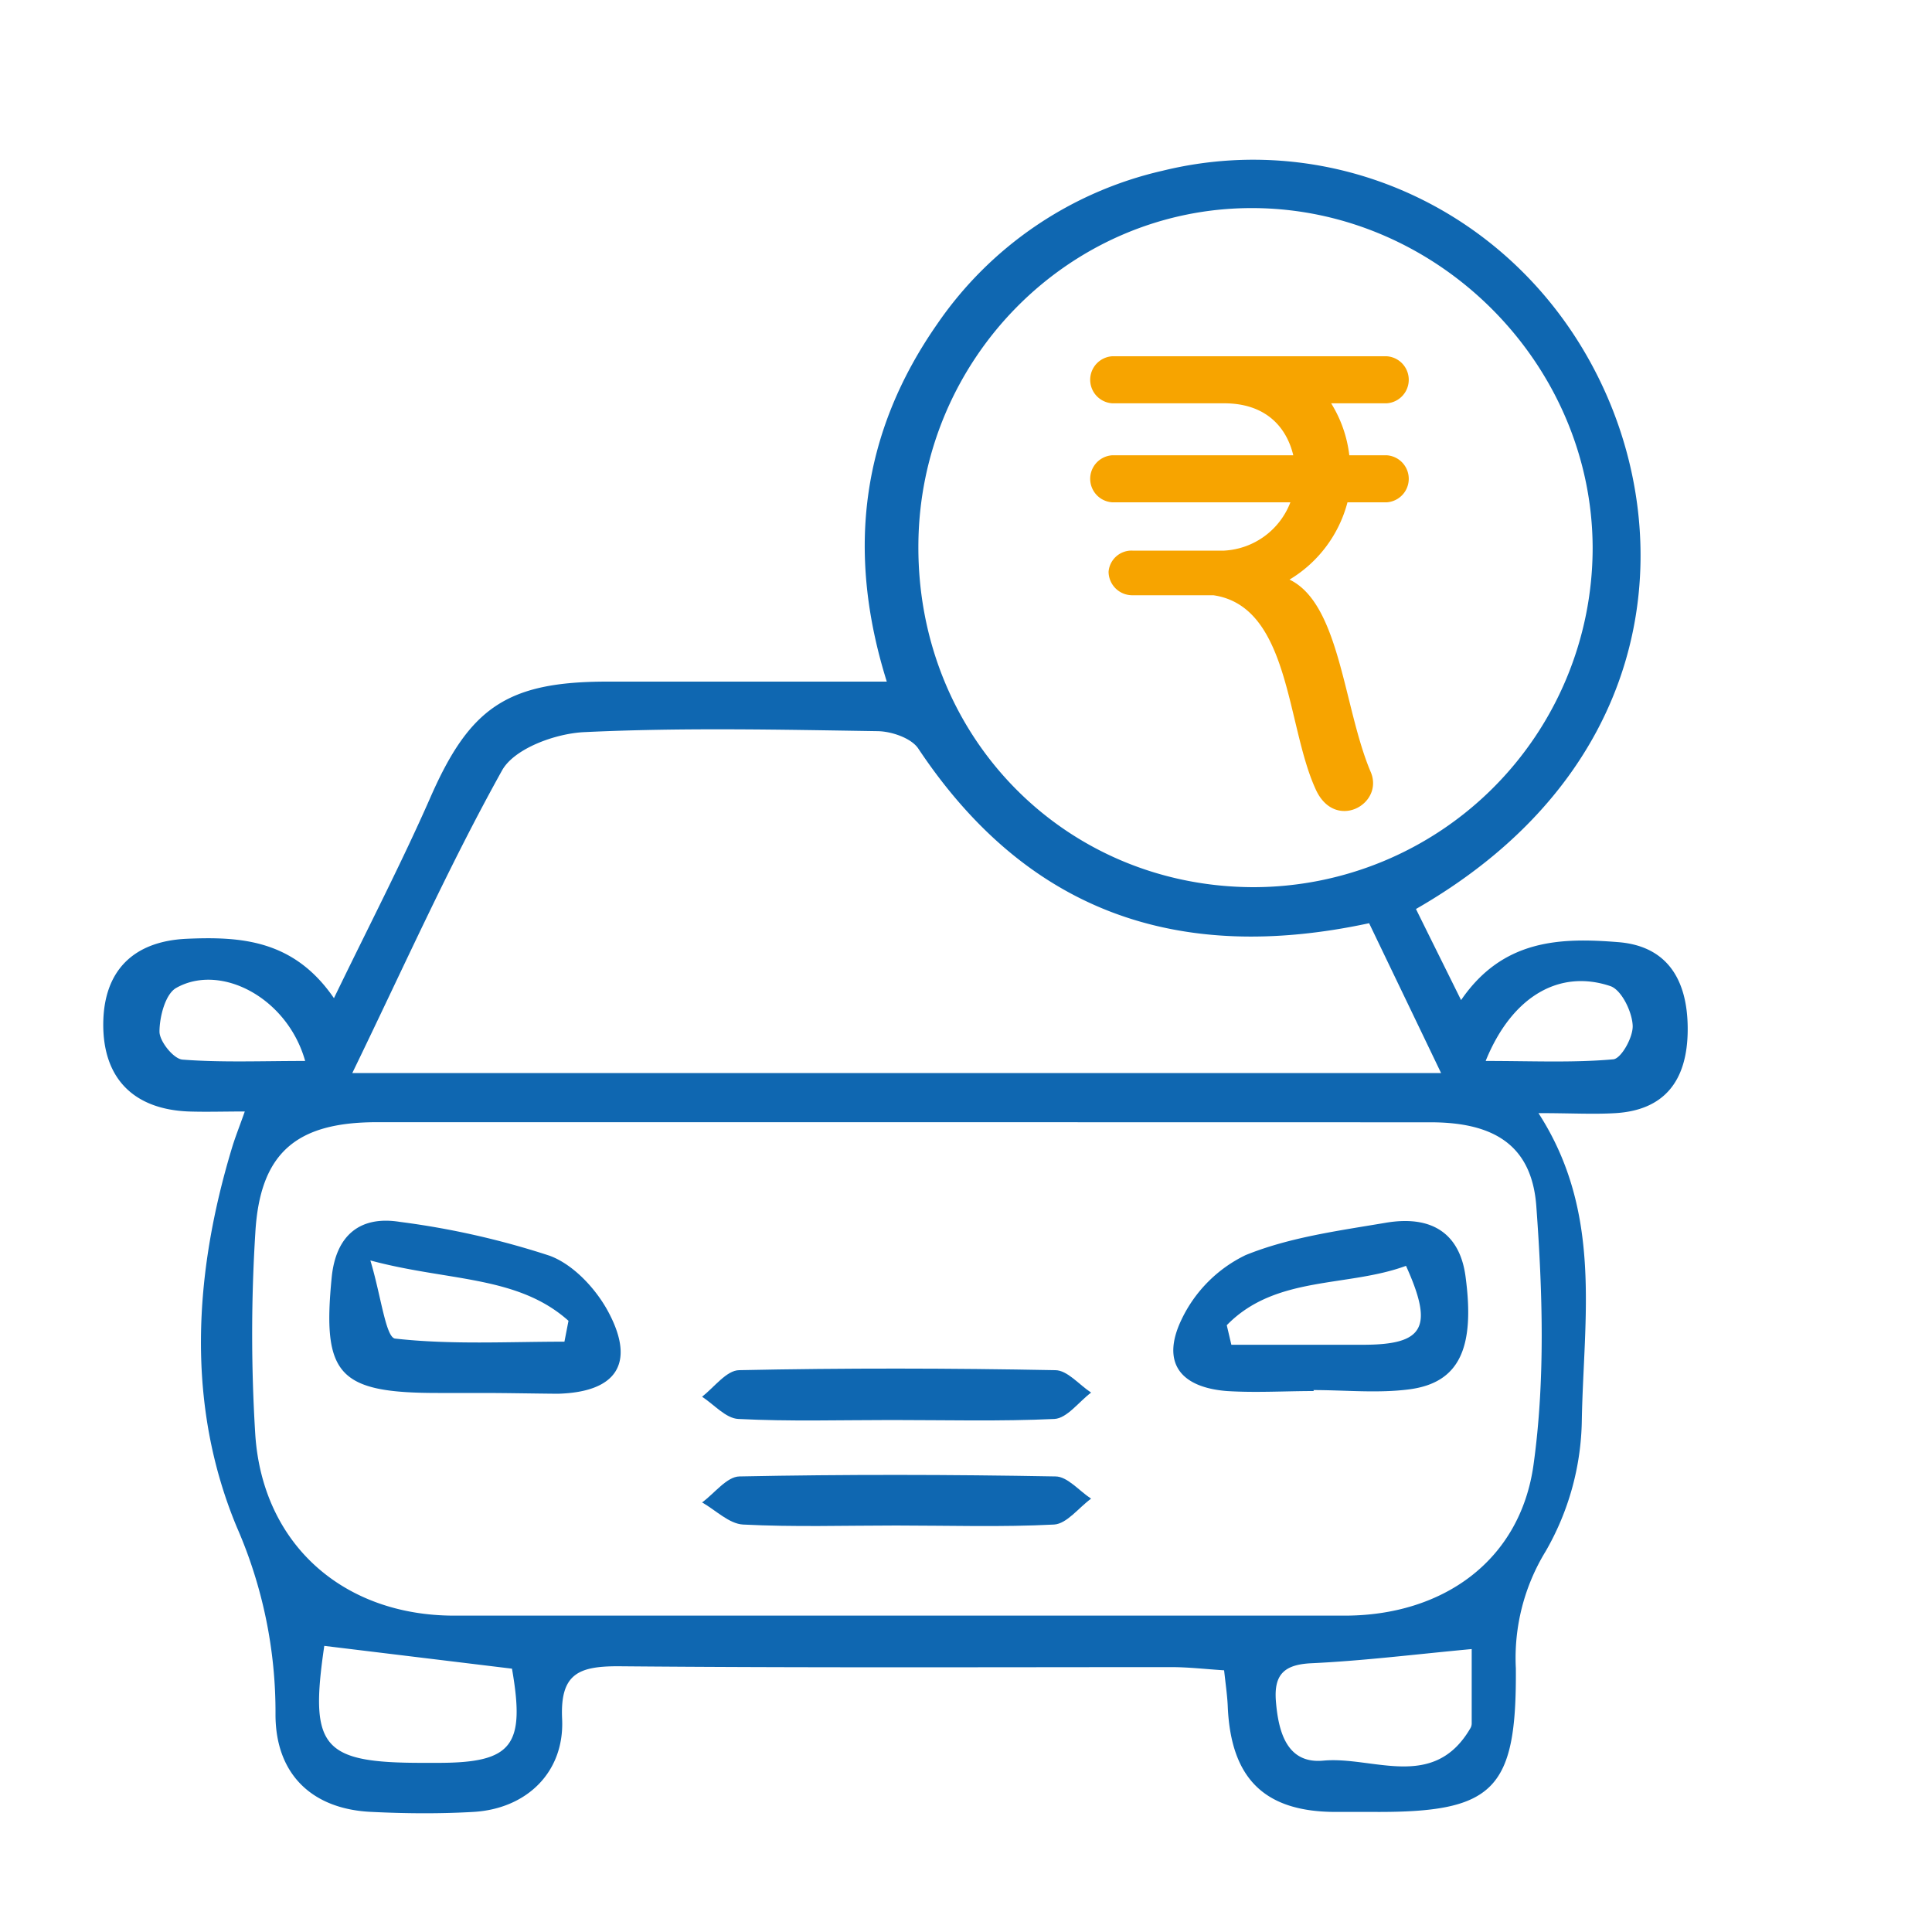
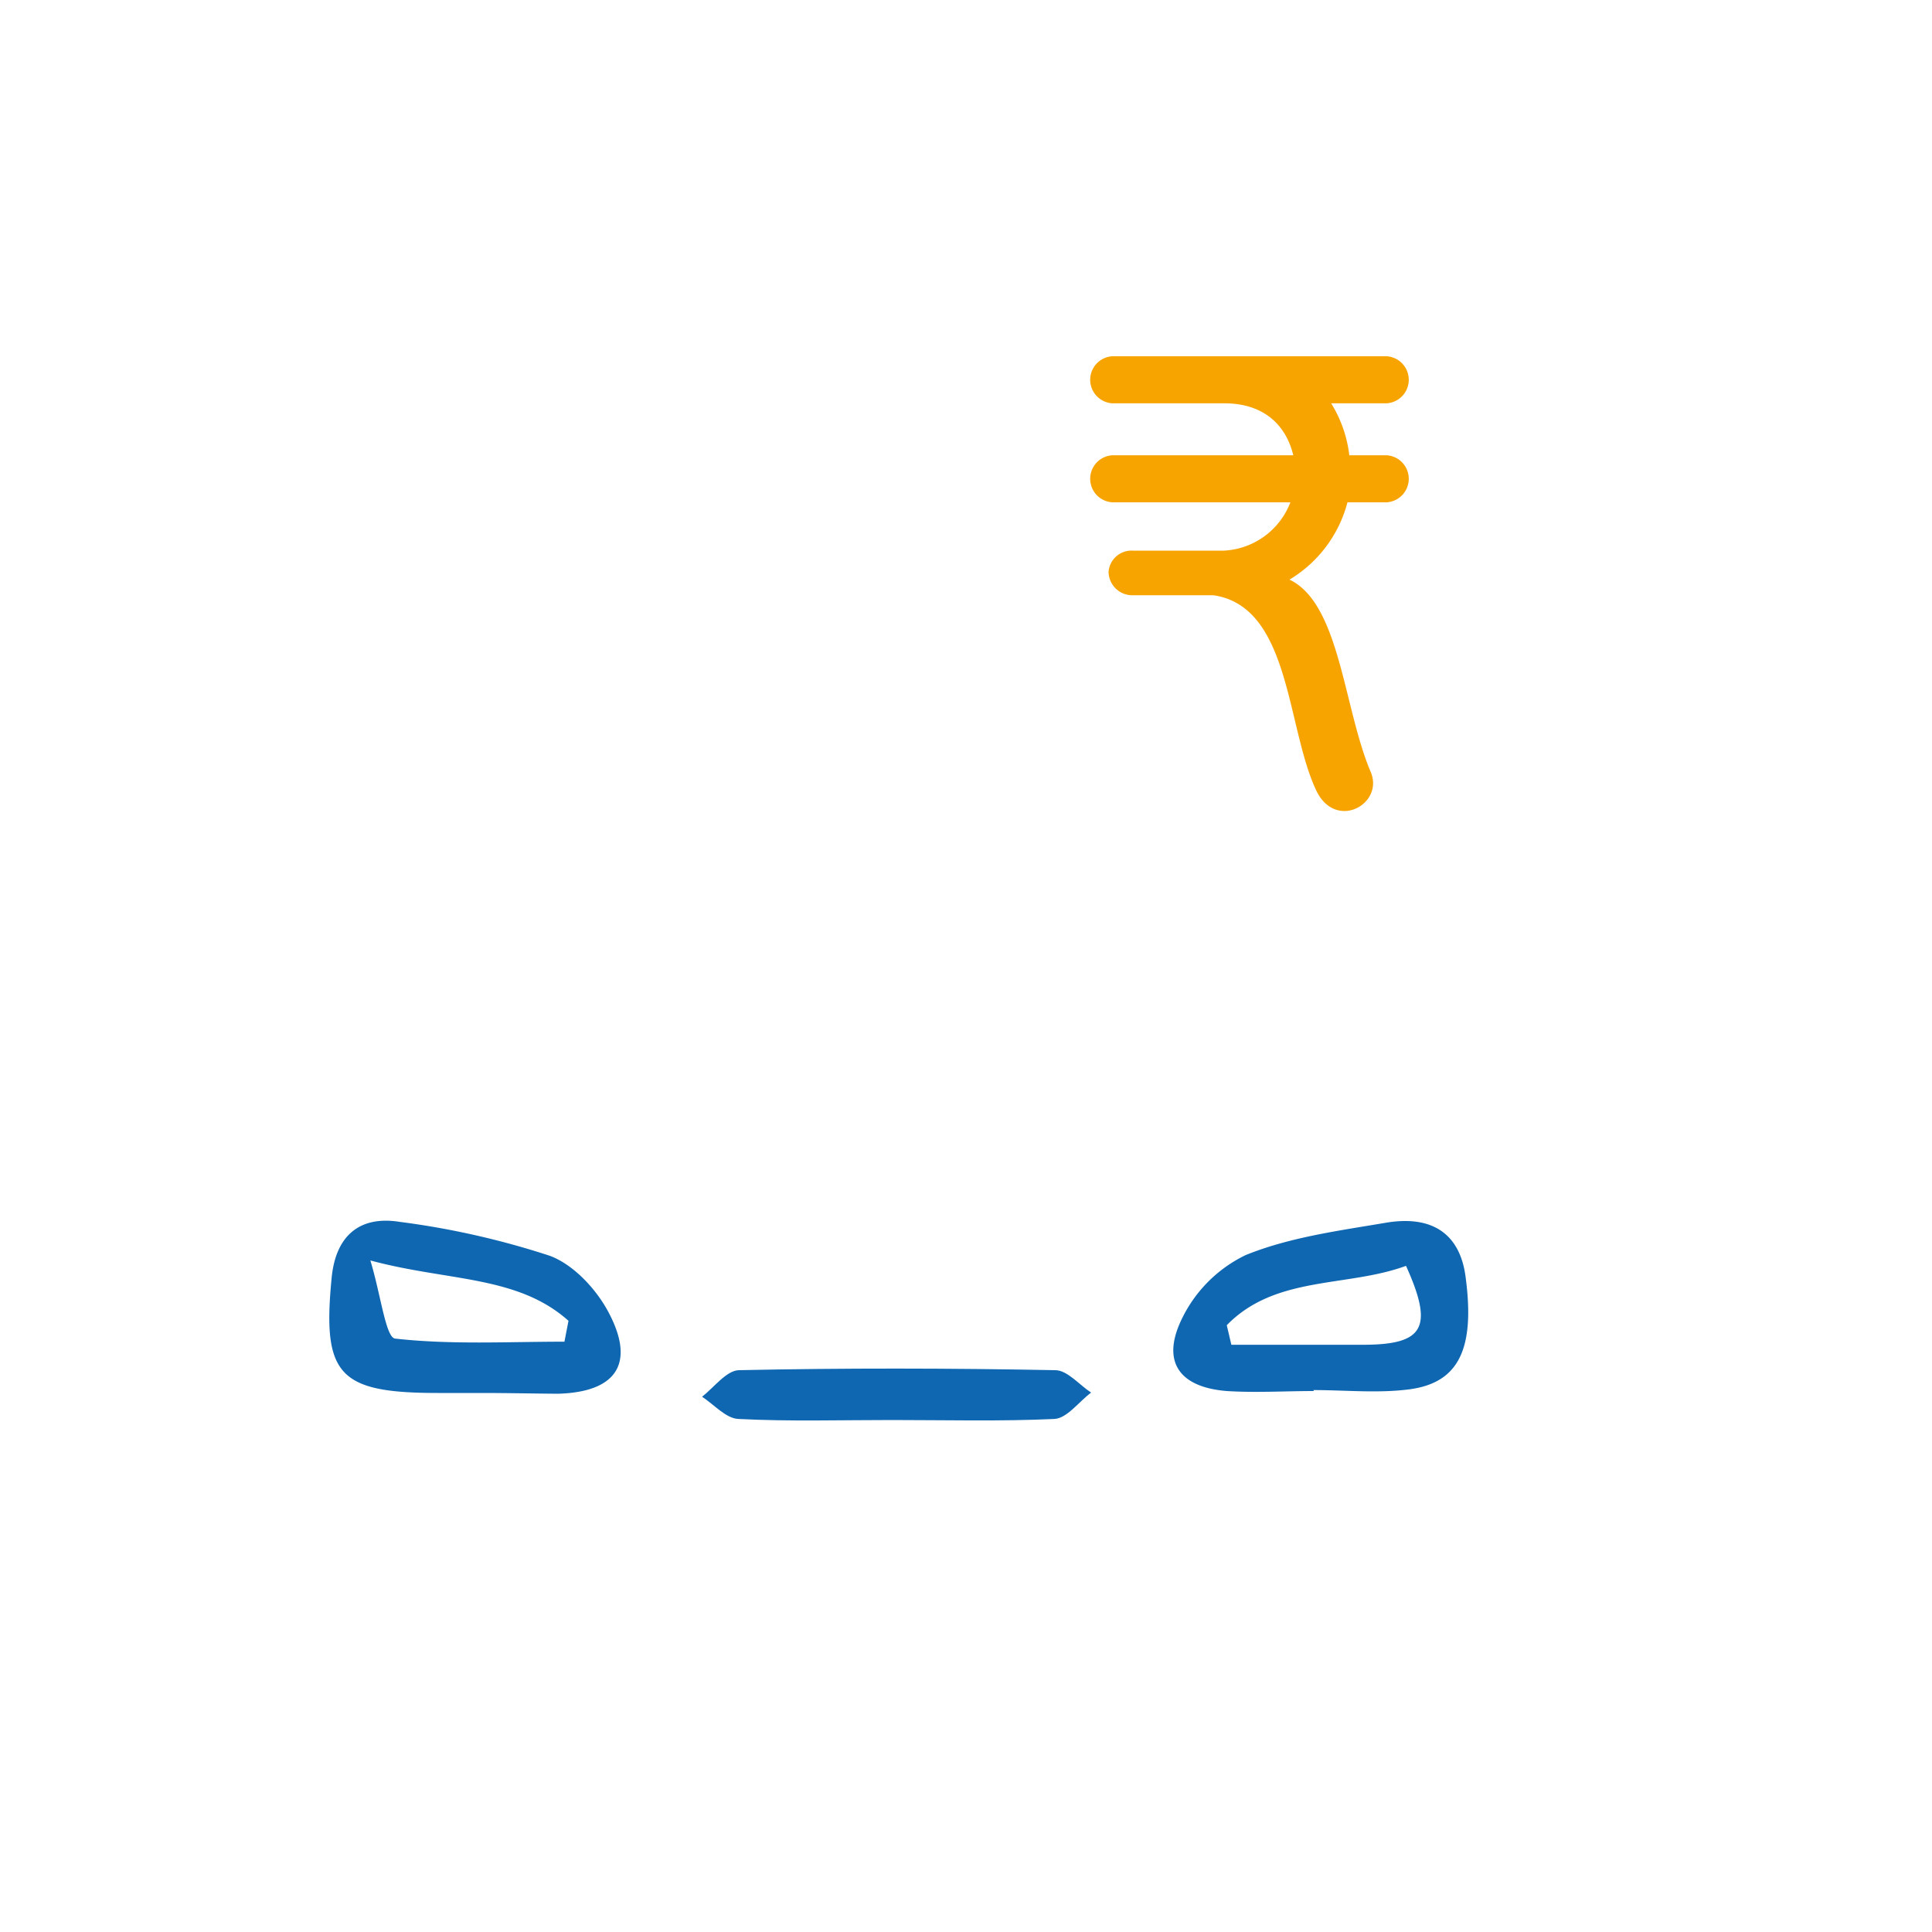
<svg xmlns="http://www.w3.org/2000/svg" id="Layer_1" data-name="Layer 1" width="200" height="200" viewBox="0 0 200 200">
  <title>icon</title>
  <g>
-     <path d="M126.72,172.91c-1.89-.12-3.67-.33-5.45-.33-19.1,0-38.2.08-57.3-.09-4.09,0-6,.79-5.78,5.45.26,5.52-3.68,9.32-9.21,9.63-3.48.2-7,.17-10.46,0-6.2-.25-10-3.89-10-10.08a47.72,47.72,0,0,0-4-19.39c-5.27-12.63-4.48-26.18-.48-39.36.33-1.08.75-2.12,1.3-3.68-2.21,0-4,.06-5.82,0-5.76-.23-8.89-3.5-8.83-9.14.06-5.41,3.09-8.5,8.68-8.74s11.06.11,15.2,6.15c3.6-7.44,7-14,9.94-20.68,4.08-9.35,7.92-12.08,18.29-12.09,9.43,0,18.86,0,29,0-4.27-13.63-2.56-25.85,5.21-37a38.71,38.71,0,0,1,23.32-15.88c18.73-4.61,38.14,5,46.1,23.49,7.11,16.53,4.23,39.11-19.85,52.93,1.39,2.82,2.82,5.69,4.67,9.43,4.3-6.28,10.21-6.49,16.26-6,4.78.37,7.2,3.53,7.2,9s-2.52,8.39-7.45,8.7c-2.3.14-4.62,0-8,0,6.66,10.29,4.68,21.19,4.49,31.76A27.92,27.92,0,0,1,160,160.6a21.16,21.16,0,0,0-3.08,12.12c.09,12.59-2.26,14.91-14.64,14.85-1.33,0-2.66,0-4,0-7.35,0-10.84-3.42-11.18-10.84C127.06,175.62,126.89,174.48,126.72,172.91ZM93.28,116.17H39c-8.33,0-12.1,3.17-12.57,11.47a167.84,167.84,0,0,0,0,20.92c.78,11.34,9.13,18.68,20.57,18.69q46.1,0,92.2,0c10.11,0,18.16-5.64,19.55-15.62,1.22-8.77.94-17.87.29-26.75-.46-6.31-4.36-8.69-10.91-8.7ZM129.7,91.84a35.14,35.14,0,0,0,35.17-35.05c0-19.12-16-35.19-35.19-35.25-19-.05-34.57,15.68-34.61,35C95,76.28,110.21,91.77,129.7,91.84ZM36.47,111.08H149.18c-2.67-5.57-5.07-10.55-7.45-15.51-19.93,4.28-35.48-1.27-46.67-18.08-.72-1.08-2.76-1.78-4.2-1.8-10.13-.16-20.28-.38-30.38.1-3,.14-7.24,1.7-8.5,3.95C46.45,89.67,41.8,100.1,36.47,111.08Zm-2.9,59.3c-1.55,10.54-.26,12.12,10.26,12.11h1.49c7.73,0,9.07-1.76,7.68-9.75Zm118.78.33c-5.9.55-11.26,1.22-16.63,1.47-2.83.14-3.85,1.21-3.64,3.92.26,3.23,1.16,6.51,4.91,6.16,5.16-.48,11.44,3.21,15.25-3.4a1,1,0,0,0,.11-.49ZM31.59,109.83c-1.84-6.55-8.75-10.16-13.35-7.56-1.13.64-1.73,3-1.73,4.53,0,1,1.46,2.82,2.38,2.89C22.91,110,27,109.83,31.59,109.83Zm122.22,0c4.85,0,9.05.2,13.2-.17.83-.08,2.11-2.37,2-3.57-.09-1.41-1.15-3.59-2.28-4C161.49,100.31,156.55,103.07,153.81,109.79Z" fill="#0f67b1" />
    <path d="M136,144c-3,0-6,.19-9,0-4.89-.39-6.8-3-4.69-7.4a14.16,14.16,0,0,1,6.63-6.67c4.55-1.85,9.61-2.52,14.51-3.35s7.68,1.23,8.26,5.55c1,7.42-.64,11-5.79,11.69-3.27.43-6.63.08-9.95.08Zm-9-6.79.47,2c4.54,0,9.08,0,13.61,0,6.34,0,7.36-1.77,4.47-8.17C139.43,133.29,132.05,132,127,137.18Z" fill="#0f67b1" />
    <path d="M49.82,144.2c-1.49,0-3,0-4.48,0-10.33,0-12-1.87-11-12,.44-4.31,2.92-6.38,7.06-5.71a84.41,84.41,0,0,1,15.49,3.5c2.49.91,4.9,3.51,6.18,6,2.72,5.24.65,8.13-5.33,8.29C55.14,144.26,52.48,144.2,49.82,144.2ZM38.34,130.48c1.1,3.63,1.59,8,2.57,8.09,5.78.65,11.67.32,17.52.32l.42-2.16C53.56,132,46.35,132.65,38.34,130.48Z" fill="#0f67b1" />
-     <path d="M92.77,157.92c-5.28,0-10.58.17-15.85-.1-1.45-.08-2.83-1.49-4.24-2.29,1.29-.94,2.56-2.67,3.87-2.69,10.9-.22,21.81-.2,32.71,0,1.24,0,2.46,1.5,3.69,2.3-1.28.93-2.51,2.6-3.83,2.68C103.69,158.1,98.23,157.92,92.77,157.92Z" fill="#0f67b1" />
    <path d="M92.29,147c-5.29,0-10.59.16-15.86-.11-1.29-.06-2.51-1.49-3.75-2.3,1.27-1,2.53-2.73,3.83-2.75,10.91-.23,21.82-.21,32.73,0,1.25,0,2.47,1.51,3.71,2.32-1.27.95-2.49,2.66-3.8,2.73C103.55,147.15,97.92,147,92.29,147Z" fill="#0f67b1" />
  </g>
  <path id="_200614416" data-name=" 200614416" d="M117.23,57h9.49A7.79,7.79,0,0,0,133.58,52H115.14a2.44,2.44,0,0,1,0-4.87h18.74c-.68-2.85-2.78-5.38-7.16-5.38H115.14a2.44,2.44,0,0,1,0-4.87h28.41a2.44,2.44,0,0,1,0,4.87H137.8a13.07,13.07,0,0,1,1.88,5.38h3.87a2.44,2.44,0,0,1,0,4.87h-4.06a13.23,13.23,0,0,1-6,8c5.23,2.51,5.59,13.28,8.4,19.9,1.45,3.37-3.77,6.25-5.73,1.72-3-6.61-2.64-18.85-10.55-20H117.2a2.45,2.45,0,0,1-2.44-2.44A2.38,2.38,0,0,1,117.23,57Z" fill="#f7a400" fill-rule="evenodd" />
</svg>